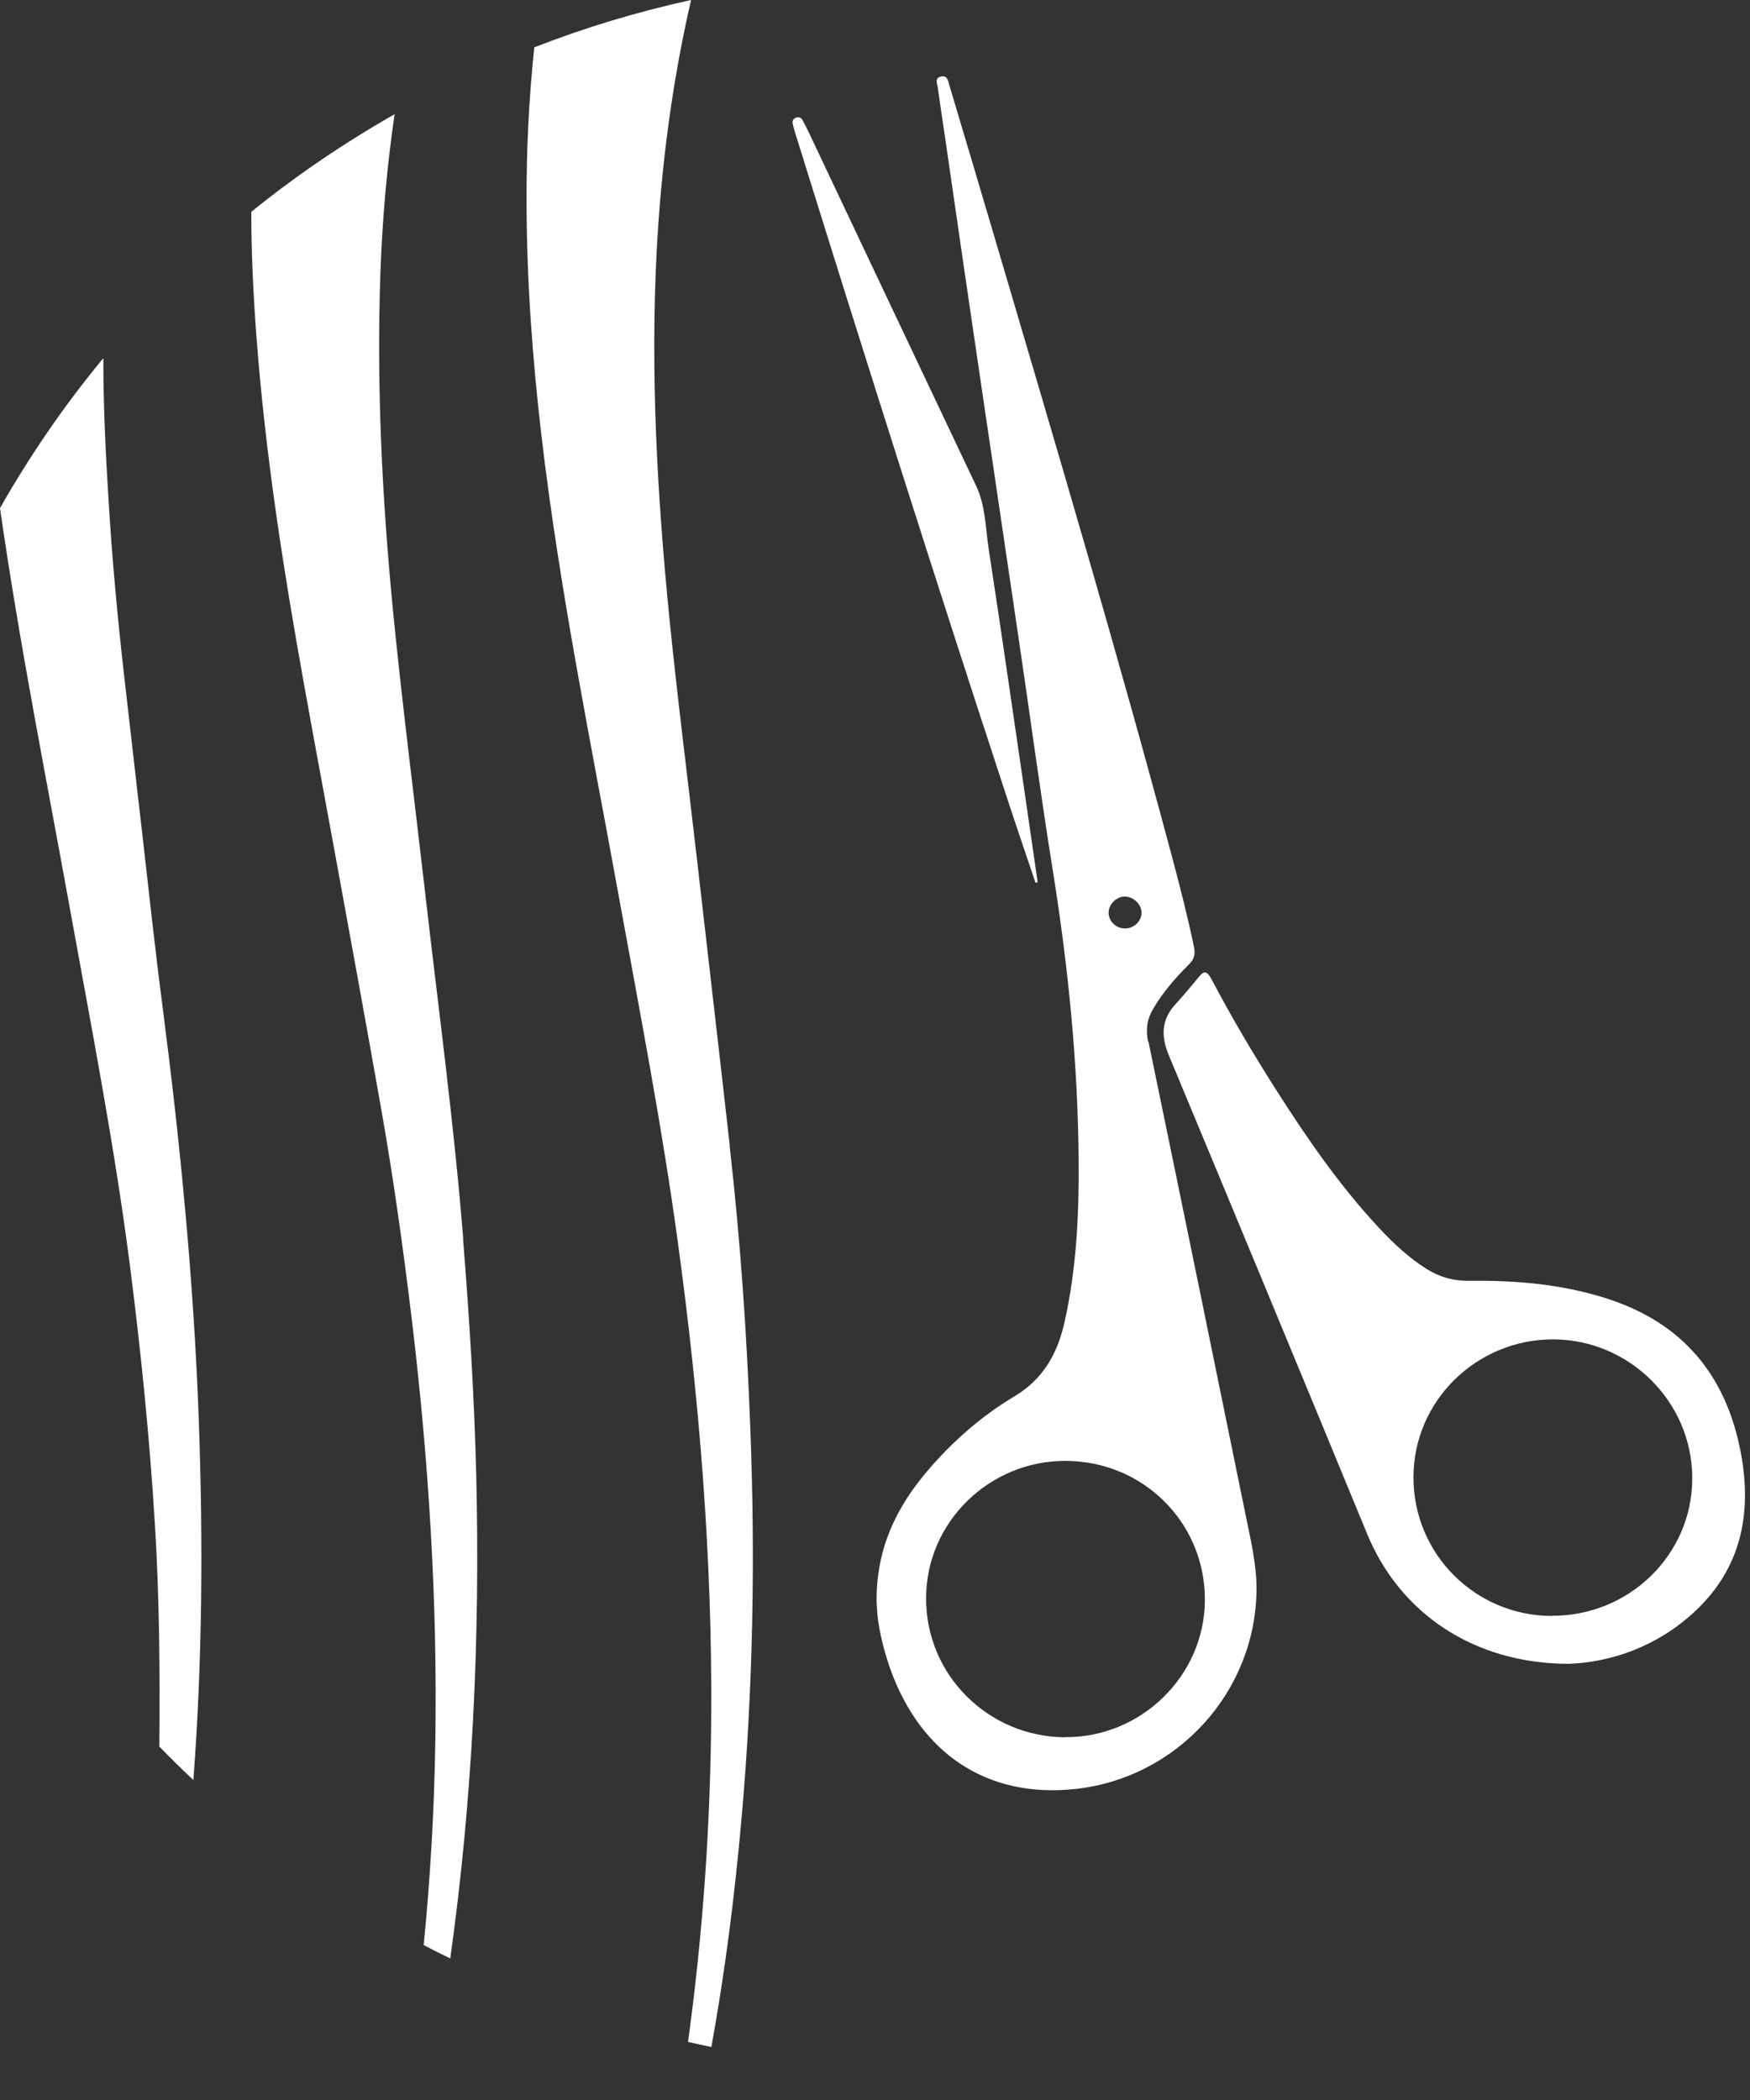
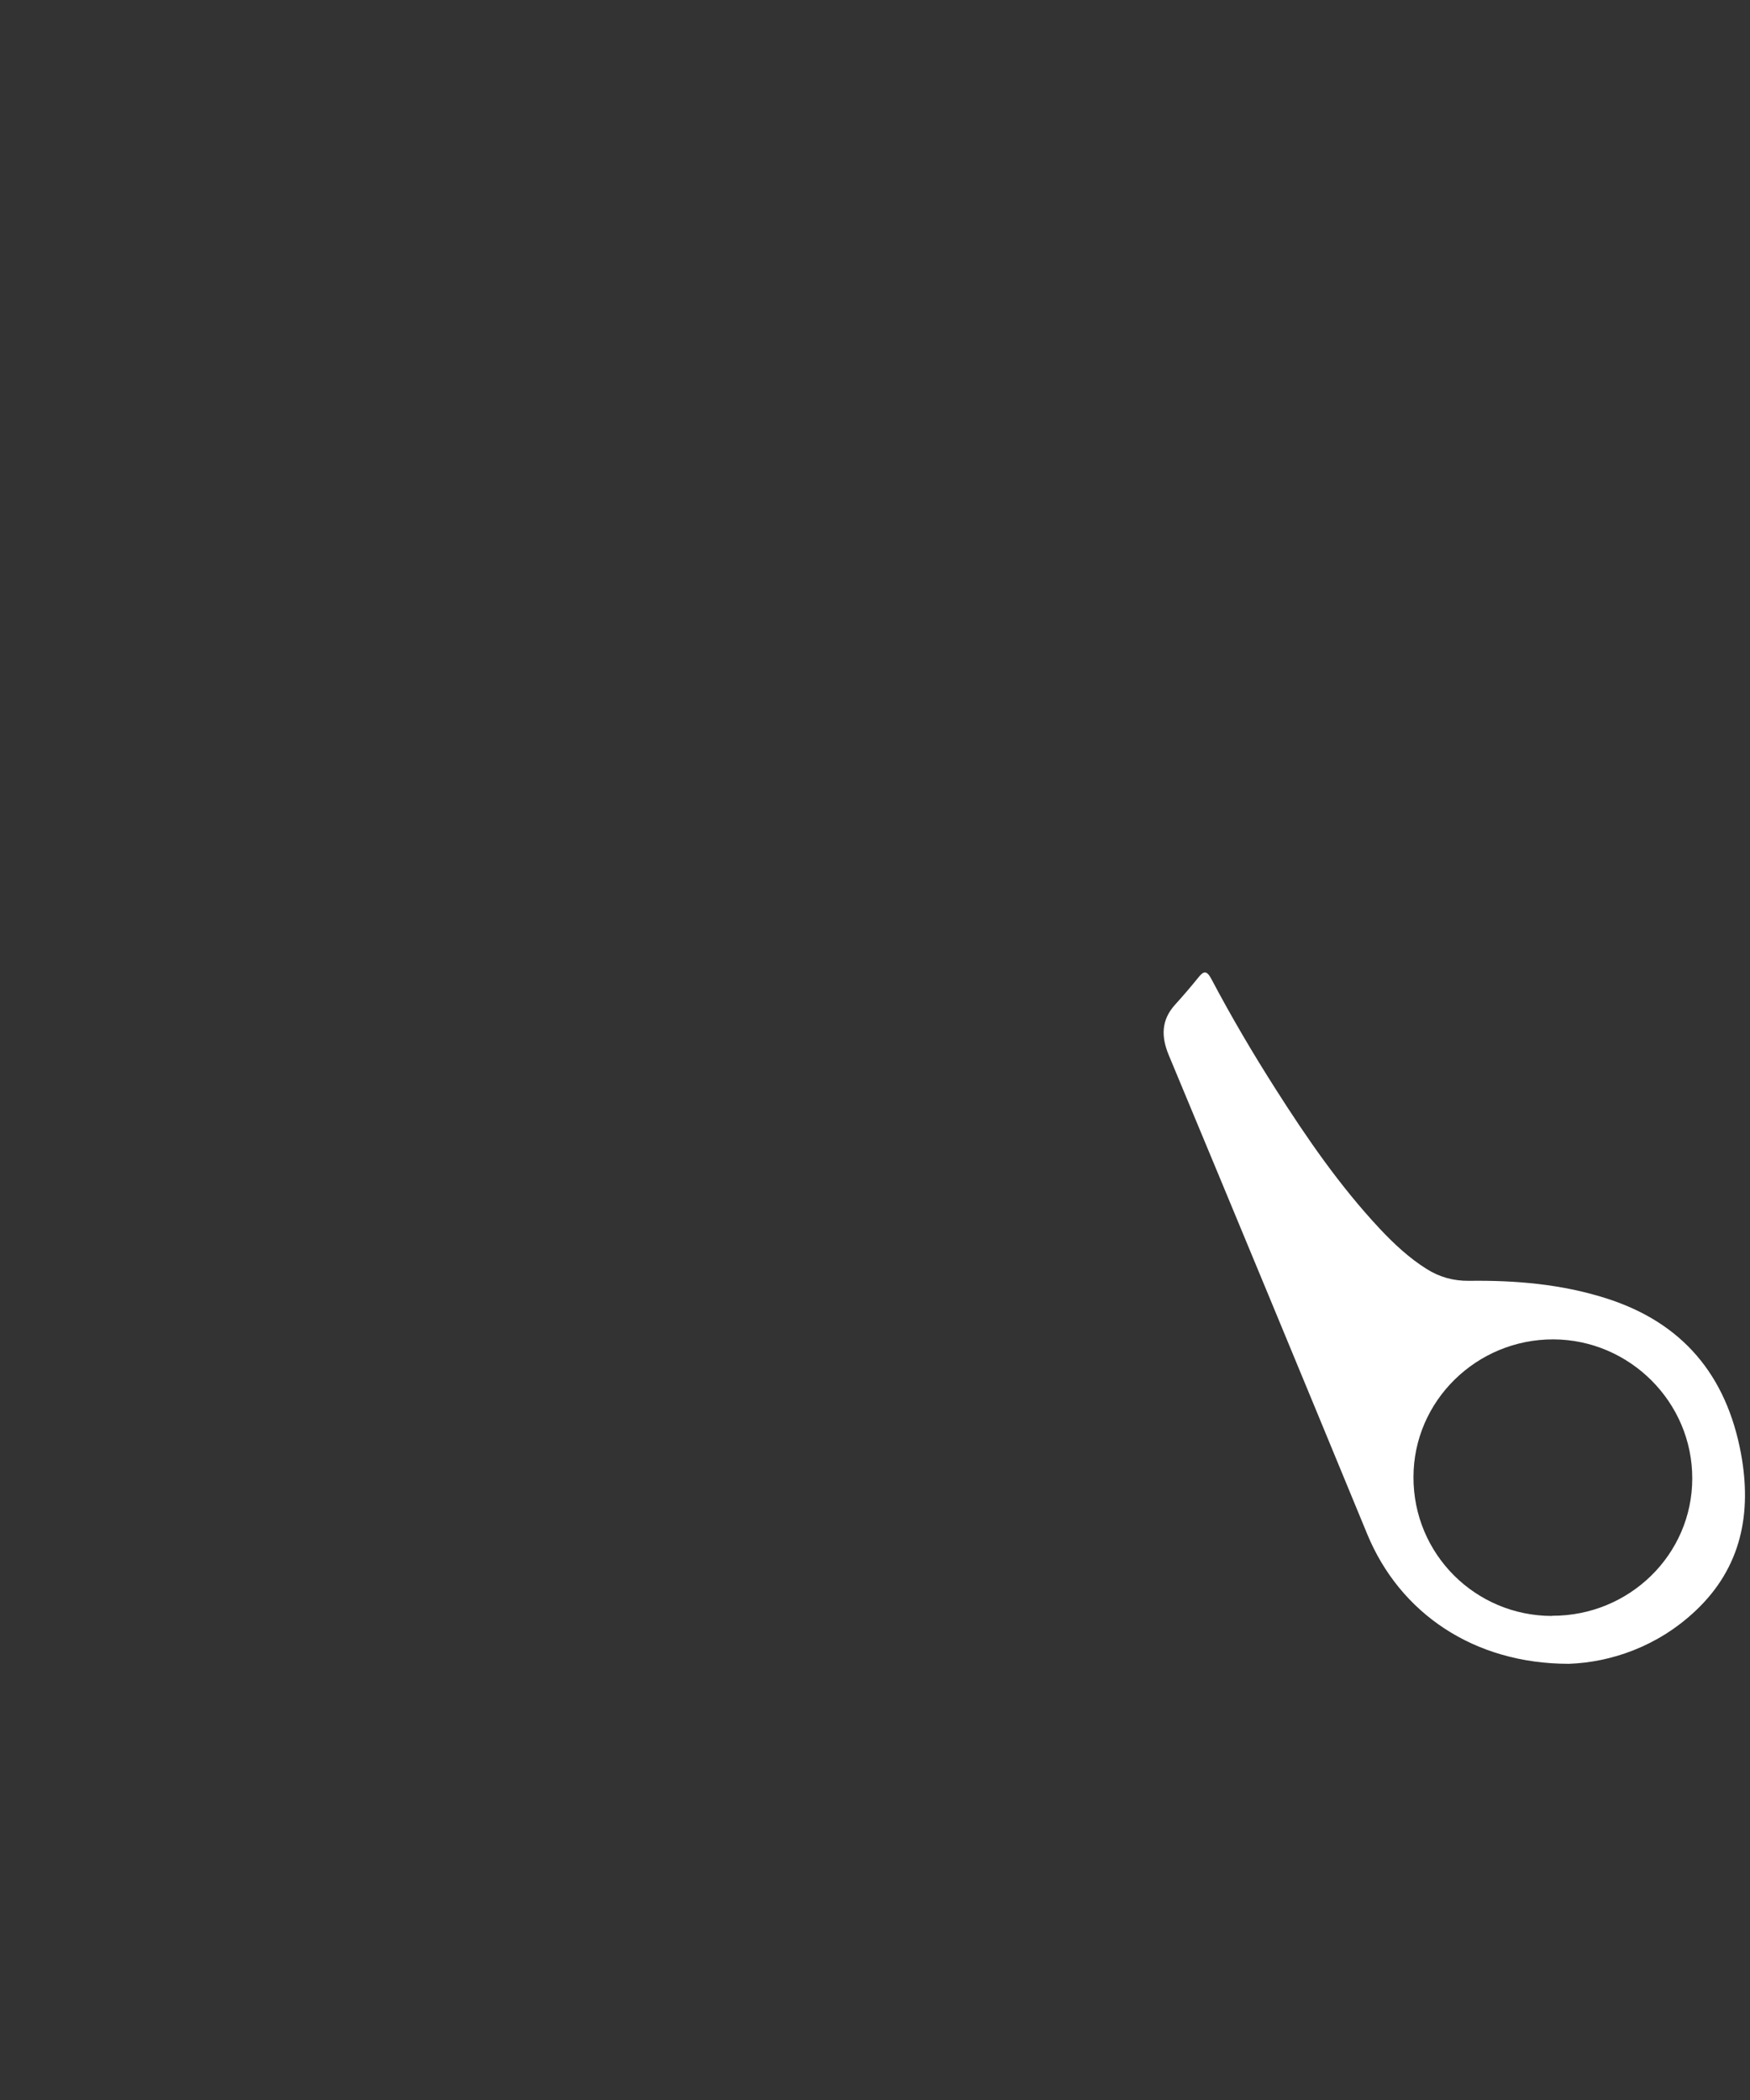
<svg xmlns="http://www.w3.org/2000/svg" width="20" height="24" viewBox="0 0 20 24" fill="none">
  <rect x="0" y="0" width="20" height="24" fill="#333333" stroke="none" />
-   <path d="M2.12 13.876C2.05 13.074 1.957 12.274 1.854 11.475C1.769 10.821 1.699 10.167 1.624 9.513C1.556 8.917 1.487 8.321 1.419 7.726C1.342 7.048 1.279 6.368 1.239 5.688C1.205 5.157 1.181 4.625 1.181 4.093C0.739 4.627 0.345 5.2 0 5.807C0.225 7.375 0.533 8.912 0.811 10.45C1.051 11.773 1.307 13.092 1.48 14.426C1.609 15.426 1.71 16.427 1.771 17.432C1.823 18.274 1.828 19.117 1.821 19.961C1.948 20.091 2.077 20.219 2.21 20.343C2.313 18.983 2.321 17.622 2.273 16.261C2.245 15.464 2.192 14.669 2.121 13.876H2.12Z" fill="white" />
-   <path d="M8.34 13.092C8.219 12.014 8.093 10.938 7.97 9.86C7.863 8.924 7.743 7.989 7.649 7.051C7.511 5.661 7.432 4.267 7.505 2.867C7.557 1.9 7.68 0.945 7.898 0C7.282 0.135 6.683 0.316 6.106 0.541C6.044 1.133 6.016 1.712 6.018 2.29C6.018 3.192 6.084 4.091 6.189 4.988C6.398 6.766 6.759 8.517 7.078 10.277C7.314 11.576 7.566 12.873 7.745 14.183C7.992 15.987 8.141 17.796 8.128 19.617C8.119 20.864 8.033 22.102 7.863 23.336C7.951 23.356 8.04 23.376 8.13 23.394C8.289 22.521 8.399 21.642 8.477 20.758C8.606 19.29 8.632 17.821 8.576 16.35C8.536 15.261 8.462 14.174 8.338 13.091L8.34 13.092Z" fill="white" />
-   <path d="M5.294 14.159C5.189 12.846 5.012 11.539 4.862 10.231C4.737 9.136 4.595 8.042 4.488 6.945C4.365 5.668 4.302 4.387 4.348 3.105C4.37 2.502 4.422 1.902 4.51 1.305C3.933 1.634 3.384 2.006 2.872 2.421C2.872 2.891 2.894 3.344 2.927 3.795C2.979 4.508 3.062 5.217 3.163 5.922C3.344 7.181 3.587 8.427 3.815 9.679C3.996 10.668 4.177 11.658 4.352 12.648C4.495 13.454 4.608 14.265 4.706 15.077C4.899 16.683 5.001 18.296 4.975 19.913C4.962 20.686 4.919 21.459 4.842 22.229C4.942 22.282 5.043 22.333 5.146 22.382C5.402 20.555 5.487 18.717 5.443 16.873C5.421 15.967 5.364 15.062 5.292 14.158L5.294 14.159Z" fill="white" />
-   <path d="M13.121 11.906C13.092 11.766 13.109 11.645 13.181 11.526C13.291 11.34 13.433 11.175 13.586 11.024C13.643 10.967 13.663 10.914 13.647 10.83C13.575 10.481 13.486 10.136 13.394 9.79C12.77 7.455 12.082 5.138 11.398 2.819C11.217 2.205 11.035 1.593 10.851 0.979C10.836 0.932 10.832 0.855 10.751 0.875C10.679 0.894 10.711 0.957 10.718 1.003C10.746 1.199 10.773 1.392 10.803 1.586C10.935 2.5 11.068 3.413 11.203 4.327C11.347 5.305 11.492 6.28 11.636 7.258C11.771 8.168 11.892 9.078 12.038 9.986C12.209 11.064 12.318 12.146 12.327 13.237C12.333 13.863 12.305 14.49 12.167 15.106C12.086 15.468 11.925 15.762 11.586 15.963C11.21 16.188 10.88 16.48 10.596 16.814C10.244 17.229 10.016 17.693 10.018 18.293C10.021 18.348 10.023 18.448 10.04 18.549C10.067 18.724 10.114 18.898 10.172 19.066C10.523 20.054 11.295 20.555 12.294 20.445C13.461 20.316 14.351 19.331 14.36 18.168C14.362 17.891 14.299 17.624 14.244 17.355C13.873 15.537 13.501 13.719 13.125 11.903L13.121 11.906ZM12.852 10.247C12.95 10.245 13.042 10.329 13.046 10.426C13.05 10.523 12.963 10.609 12.862 10.611C12.758 10.613 12.672 10.532 12.67 10.434C12.668 10.337 12.755 10.249 12.854 10.245L12.852 10.247ZM12.174 19.855C11.288 19.849 10.576 19.135 10.584 18.256C10.589 17.394 11.308 16.692 12.181 16.696C13.07 16.699 13.776 17.407 13.77 18.291C13.765 19.151 13.042 19.859 12.174 19.853V19.855Z" fill="white" />
  <path d="M19.897 16.612C19.731 15.72 19.232 15.113 18.347 14.835C17.84 14.675 17.317 14.631 16.789 14.638C16.613 14.64 16.452 14.596 16.305 14.503C16.104 14.377 15.932 14.216 15.772 14.046C15.315 13.558 14.937 13.01 14.579 12.447C14.318 12.038 14.071 11.618 13.844 11.188C13.792 11.091 13.757 11.093 13.695 11.172C13.608 11.28 13.518 11.384 13.426 11.486C13.269 11.662 13.271 11.85 13.357 12.058C14.117 13.882 14.873 15.707 15.626 17.534C15.999 18.437 16.845 19.015 17.93 19.015C18.408 18.998 18.946 18.819 19.383 18.404C19.903 17.911 20.022 17.291 19.897 16.612ZM17.739 18.468C16.86 18.468 16.152 17.759 16.154 16.882C16.154 16.012 16.874 15.305 17.753 15.307C18.627 15.311 19.342 16.027 19.34 16.897C19.34 17.765 18.622 18.468 17.739 18.466V18.468Z" fill="white" />
-   <path d="M11.835 10.088C11.835 10.088 11.852 10.085 11.859 10.083C11.809 9.736 11.759 9.388 11.708 9.041C11.573 8.119 11.441 7.196 11.299 6.273C11.262 6.03 11.264 5.78 11.155 5.551C10.517 4.206 9.881 2.861 9.245 1.517C9.221 1.467 9.196 1.418 9.17 1.37C9.155 1.341 9.126 1.336 9.098 1.345C9.068 1.354 9.054 1.38 9.059 1.411C9.065 1.442 9.074 1.473 9.083 1.504C9.883 4.075 10.694 6.642 11.535 9.198C11.632 9.496 11.736 9.794 11.835 10.09V10.088Z" fill="white" />
</svg>